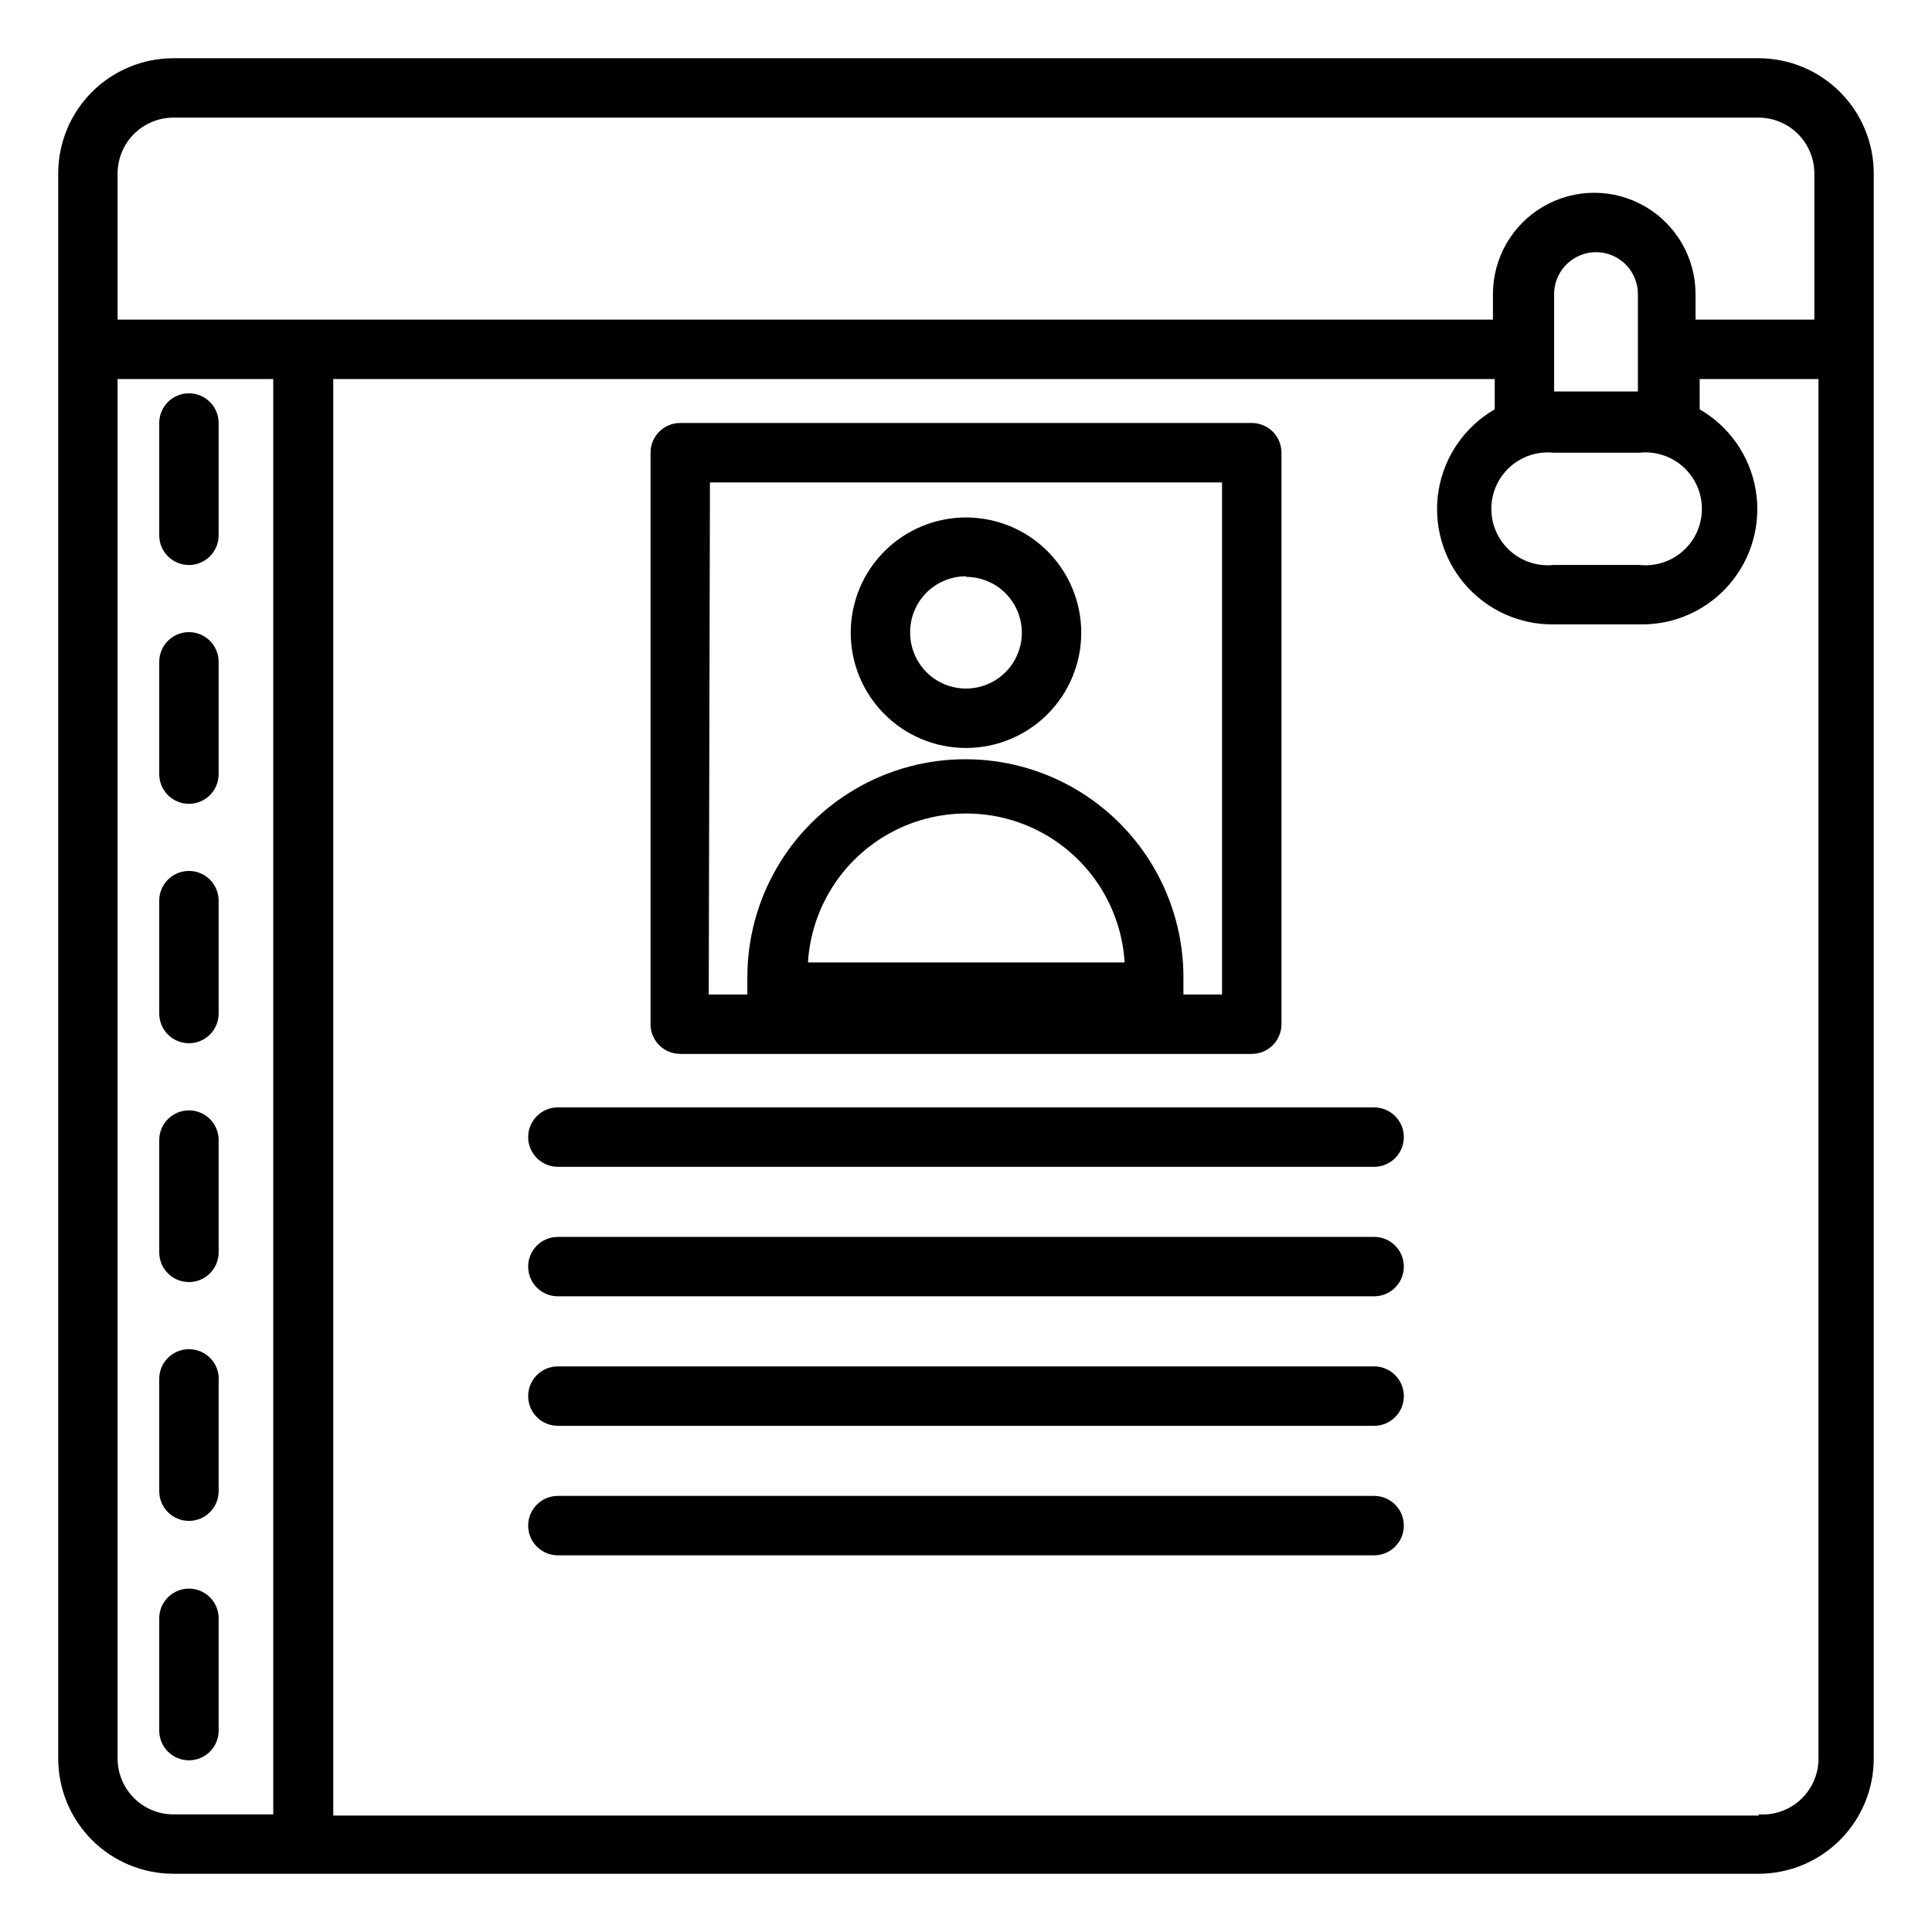
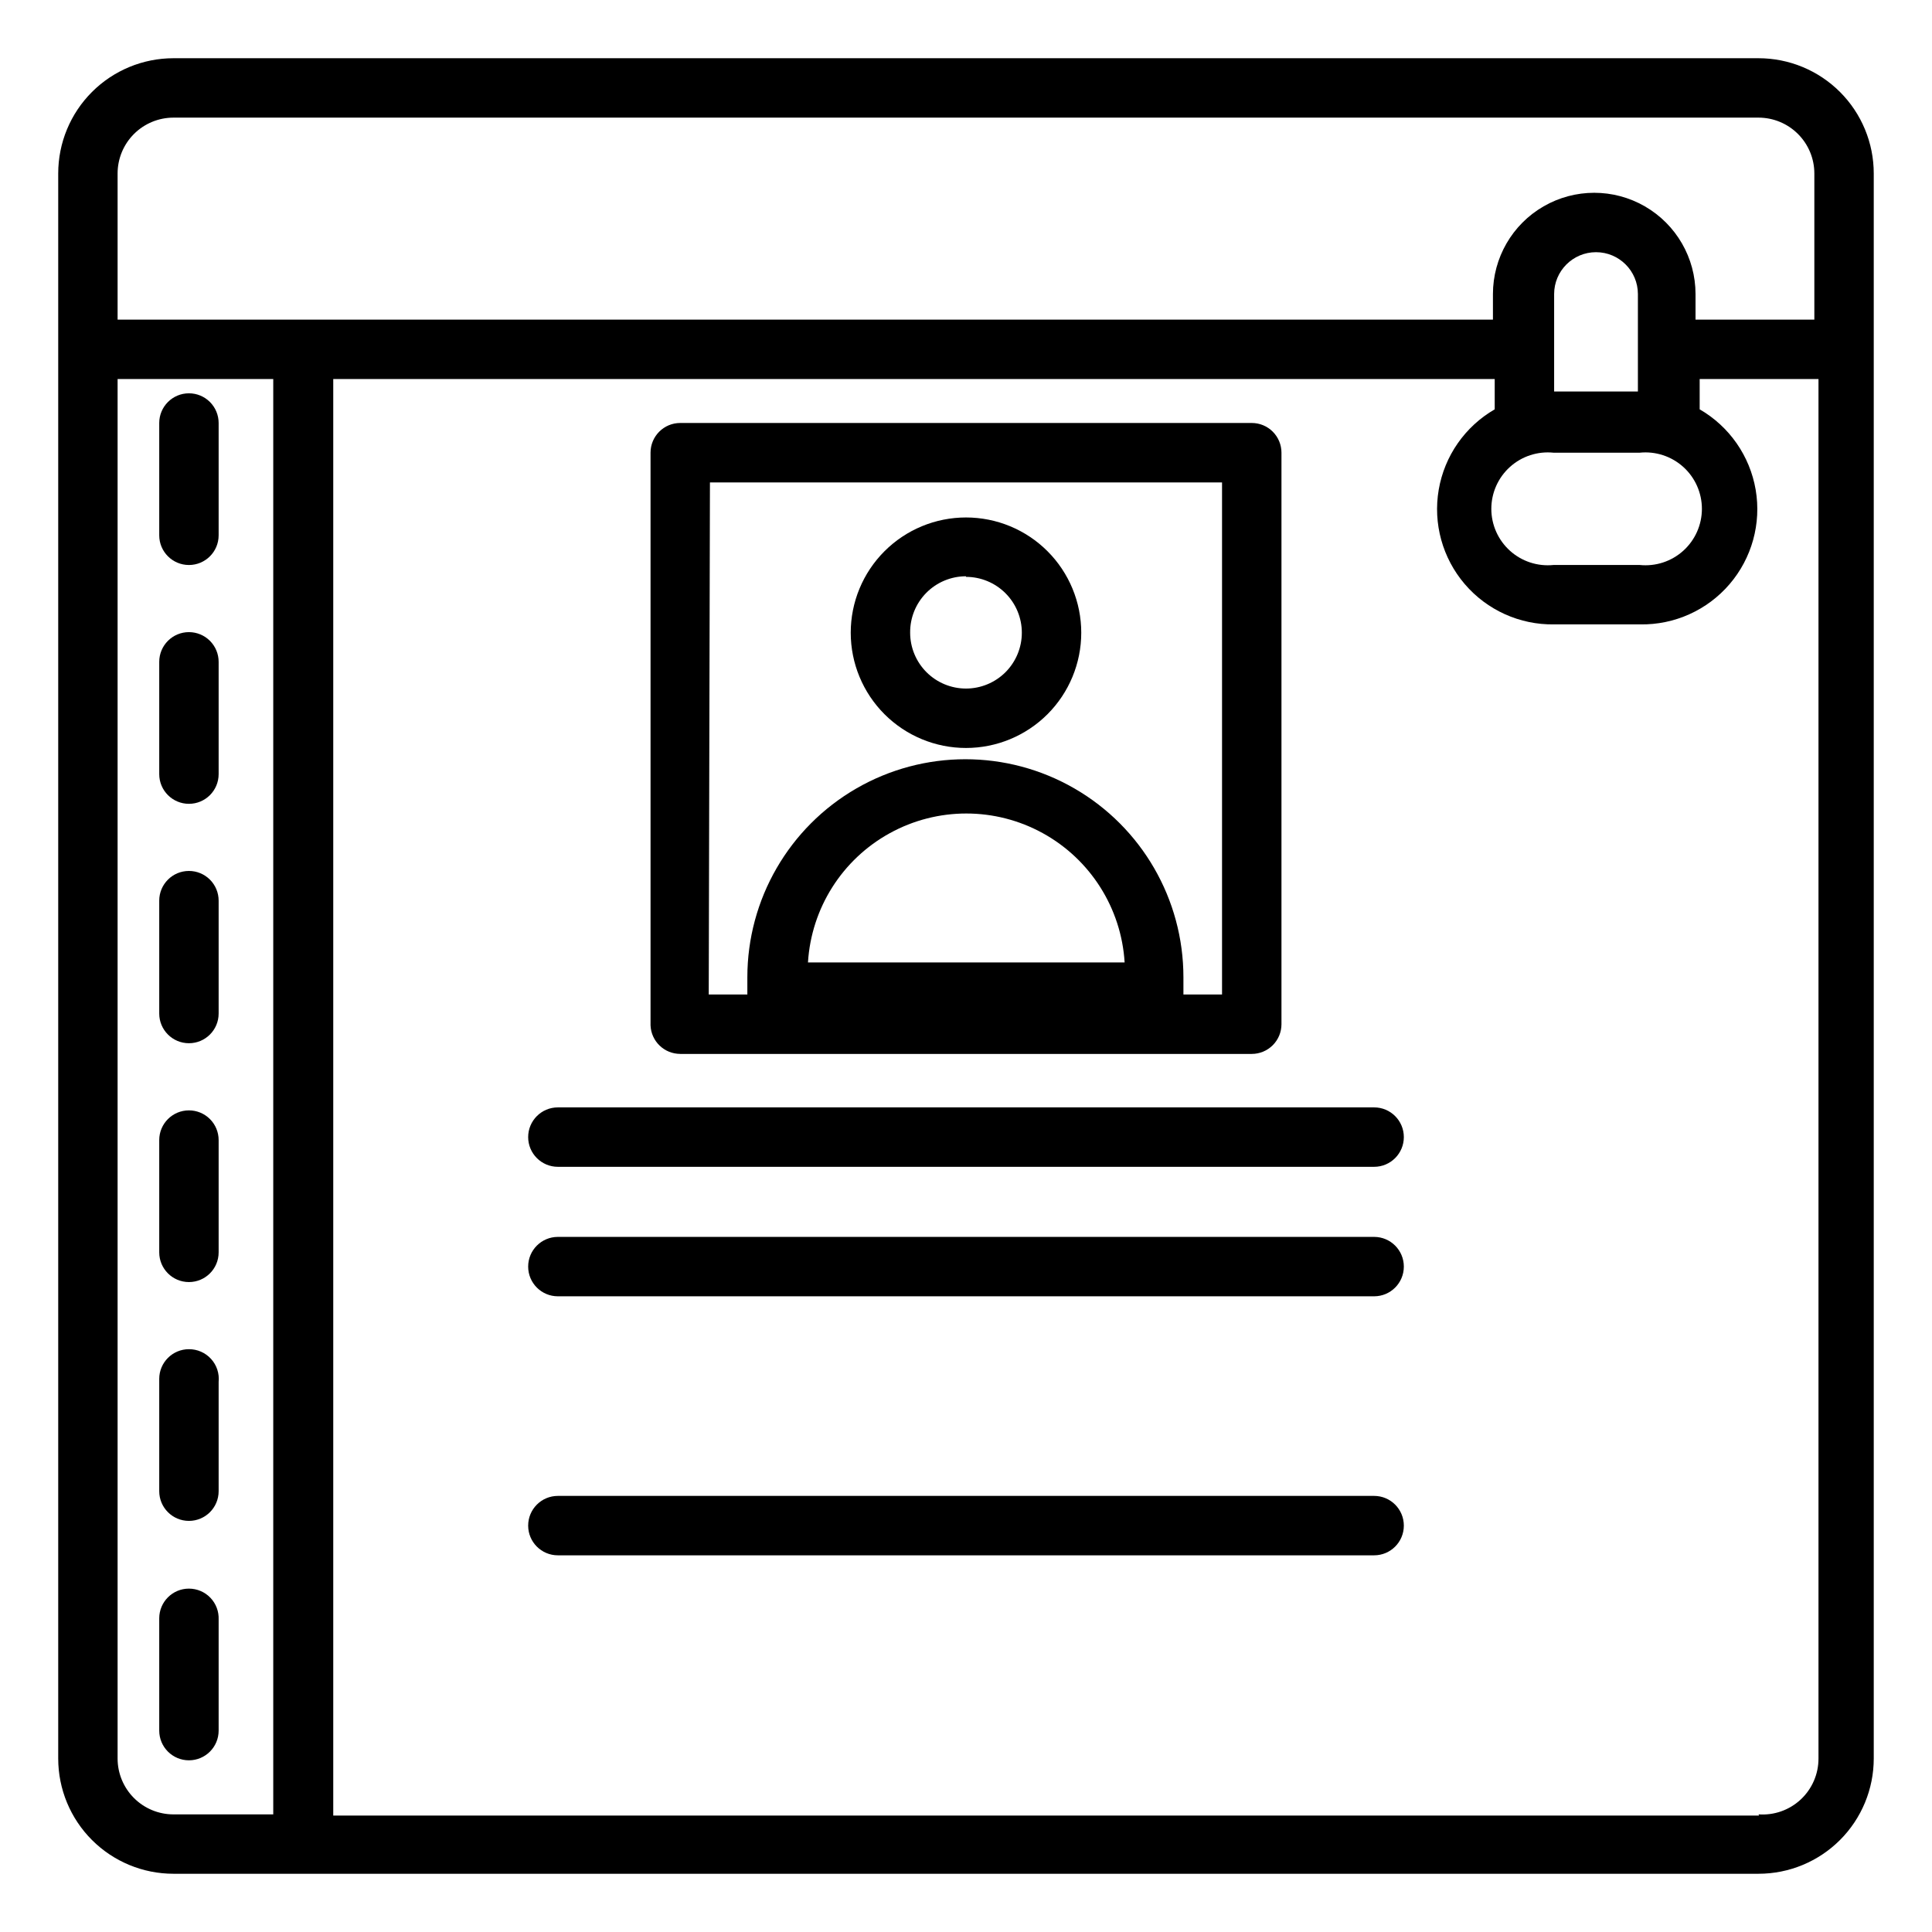
<svg xmlns="http://www.w3.org/2000/svg" fill="#000000" width="800px" height="800px" version="1.1" viewBox="144 144 512 512">
  <g>
    <path d="m610.02 159.43h-420.05c-8.102 0-15.871 3.219-21.598 8.945s-8.945 13.496-8.945 21.598v420.05c0 8.102 3.219 15.871 8.945 21.598 5.727 5.727 13.496 8.945 21.598 8.945h420.05c8.102 0 15.871-3.219 21.598-8.945 5.727-5.727 8.945-13.496 8.945-21.598v-420.05c0-8.102-3.219-15.871-8.945-21.598-5.727-5.727-13.496-8.945-21.598-8.945zm-420.21 15.742h420.21c3.926 0 7.691 1.562 10.465 4.336 2.777 2.777 4.336 6.539 4.336 10.465v38.73h-31.488v-6.769c0-9.59-5.117-18.453-13.422-23.246-8.305-4.797-18.539-4.797-26.844 0-8.305 4.793-13.422 13.656-13.422 23.246v6.769h-364.48v-38.73c0-3.926 1.562-7.688 4.336-10.465 2.777-2.773 6.539-4.336 10.465-4.336zm388.25 61.246v11.336h-22.199v-25.82c0-6.129 4.973-11.102 11.102-11.102s11.098 4.973 11.098 11.102zm-22.355 27.551h22.828c4.211-0.434 8.41 0.938 11.555 3.773 3.141 2.836 4.934 6.871 4.934 11.105s-1.793 8.27-4.934 11.105c-3.144 2.836-7.344 4.207-11.555 3.773h-22.828c-4.211 0.434-8.41-0.938-11.551-3.773-3.144-2.836-4.938-6.871-4.938-11.105s1.793-8.27 4.938-11.105c3.141-2.836 7.34-4.207 11.551-3.773zm-380.54 346.37v-365.89h41.25v380.38h-26.449c-3.926 0-7.688-1.559-10.465-4.336-2.773-2.773-4.336-6.539-4.336-10.465zm435.01 14.801h-377.86v-380.69h307.8v8.031-0.004c-7.867 4.543-13.309 12.348-14.84 21.305-1.531 8.953 1.004 18.125 6.914 25.023 5.91 6.898 14.586 10.809 23.668 10.664h22.832c9.082 0.145 17.758-3.766 23.668-10.664 5.91-6.898 8.445-16.07 6.914-25.023-1.535-8.957-6.973-16.762-14.84-21.305v-8.027h31.488v365.57c0.012 4.125-1.699 8.066-4.719 10.875-3.016 2.809-7.07 4.231-11.184 3.926z" />
    <path d="m400 342.22c8.098 0 15.867-3.219 21.598-8.945 5.727-5.731 8.945-13.5 8.945-21.598 0-8.102-3.219-15.871-8.945-21.598-5.731-5.731-13.5-8.945-21.598-8.945-8.102 0-15.871 3.215-21.598 8.945-5.731 5.727-8.949 13.496-8.949 21.598 0 8.098 3.219 15.867 8.949 21.598 5.727 5.727 13.496 8.945 21.598 8.945zm0-45.344c3.922 0 7.688 1.559 10.465 4.336 2.773 2.773 4.332 6.539 4.332 10.465 0 3.922-1.559 7.688-4.332 10.465-2.777 2.773-6.543 4.332-10.465 4.332-3.926 0-7.691-1.559-10.465-4.332-2.777-2.777-4.336-6.543-4.336-10.465-0.043-3.953 1.5-7.758 4.277-10.566 2.781-2.812 6.57-4.391 10.523-4.391z" />
    <path d="m508.16 437.47h-216.32c-4.348 0-7.871 3.523-7.871 7.871s3.523 7.875 7.871 7.875h216.32c4.348 0 7.871-3.527 7.871-7.875s-3.523-7.871-7.871-7.871z" />
    <path d="m508.16 471.79h-216.32c-4.348 0-7.871 3.523-7.871 7.871 0 4.348 3.523 7.871 7.871 7.871h216.32c4.348 0 7.871-3.523 7.871-7.871 0-4.348-3.523-7.871-7.871-7.871z" />
-     <path d="m508.16 506.11h-216.32c-4.348 0-7.871 3.523-7.871 7.871s3.523 7.875 7.871 7.875h216.32c4.348 0 7.871-3.527 7.871-7.875s-3.523-7.871-7.871-7.871z" />
    <path d="m508.16 540.43h-216.32c-4.348 0-7.871 3.527-7.871 7.875s3.523 7.871 7.871 7.871h216.32c4.348 0 7.871-3.523 7.871-7.871s-3.523-7.875-7.871-7.875z" />
    <path d="m194.07 248.23c-4.348 0-7.871 3.523-7.871 7.871v29.758c0 4.348 3.523 7.871 7.871 7.871s7.871-3.523 7.871-7.871v-29.758c0-2.086-0.828-4.09-2.305-5.566-1.477-1.477-3.481-2.305-5.566-2.305z" />
    <path d="m194.07 311.52c-4.348 0-7.871 3.527-7.871 7.875v29.758-0.004c0 4.348 3.523 7.871 7.871 7.871s7.871-3.523 7.871-7.871v-29.754c0-2.09-0.828-4.09-2.305-5.566-1.477-1.477-3.481-2.309-5.566-2.309z" />
    <path d="m194.07 374.81c-4.348 0-7.871 3.523-7.871 7.871v29.914c0 4.348 3.523 7.871 7.871 7.871s7.871-3.523 7.871-7.871v-29.914c0-2.086-0.828-4.09-2.305-5.566-1.477-1.477-3.481-2.305-5.566-2.305z" />
    <path d="m194.07 438.26c-4.348 0-7.871 3.523-7.871 7.871v29.758c0 4.344 3.523 7.871 7.871 7.871s7.871-3.527 7.871-7.871v-29.758c0-2.09-0.828-4.09-2.305-5.566-1.477-1.477-3.481-2.305-5.566-2.305z" />
    <path d="m194.07 501.55c-4.348 0-7.871 3.523-7.871 7.871v29.758c0 4.348 3.523 7.871 7.871 7.871s7.871-3.523 7.871-7.871v-28.969c0.223-2.219-0.504-4.43-2.008-6.082-1.5-1.652-3.633-2.59-5.863-2.578z" />
    <path d="m194.07 565c-4.348 0-7.871 3.523-7.871 7.871v29.758c0 4.348 3.523 7.871 7.871 7.871s7.871-3.523 7.871-7.871v-29.441c0.086-2.141-0.703-4.227-2.191-5.773-1.484-1.543-3.535-2.414-5.68-2.414z" />
    <path d="m324.27 423.3h151.46c2.09 0 4.09-0.832 5.566-2.309 1.477-1.473 2.305-3.477 2.305-5.566v-151.46c0-2.086-0.828-4.09-2.305-5.566-1.477-1.477-3.477-2.305-5.566-2.305h-151.46c-4.348 0-7.871 3.523-7.871 7.871v151.77c0.168 4.223 3.644 7.562 7.871 7.559zm33.852-24.246c0.879-14.383 9.062-27.309 21.684-34.254 12.621-6.949 27.922-6.949 40.543 0 12.621 6.945 20.805 19.871 21.688 34.254zm-25.98-127.21h135.71v135.71h-10.234v-4.57c0-20.641-11.012-39.715-28.891-50.039-17.875-10.32-39.902-10.32-57.781 0-17.875 10.324-28.891 29.398-28.891 50.039v4.566h-10.234z" />
  </g>
</svg>